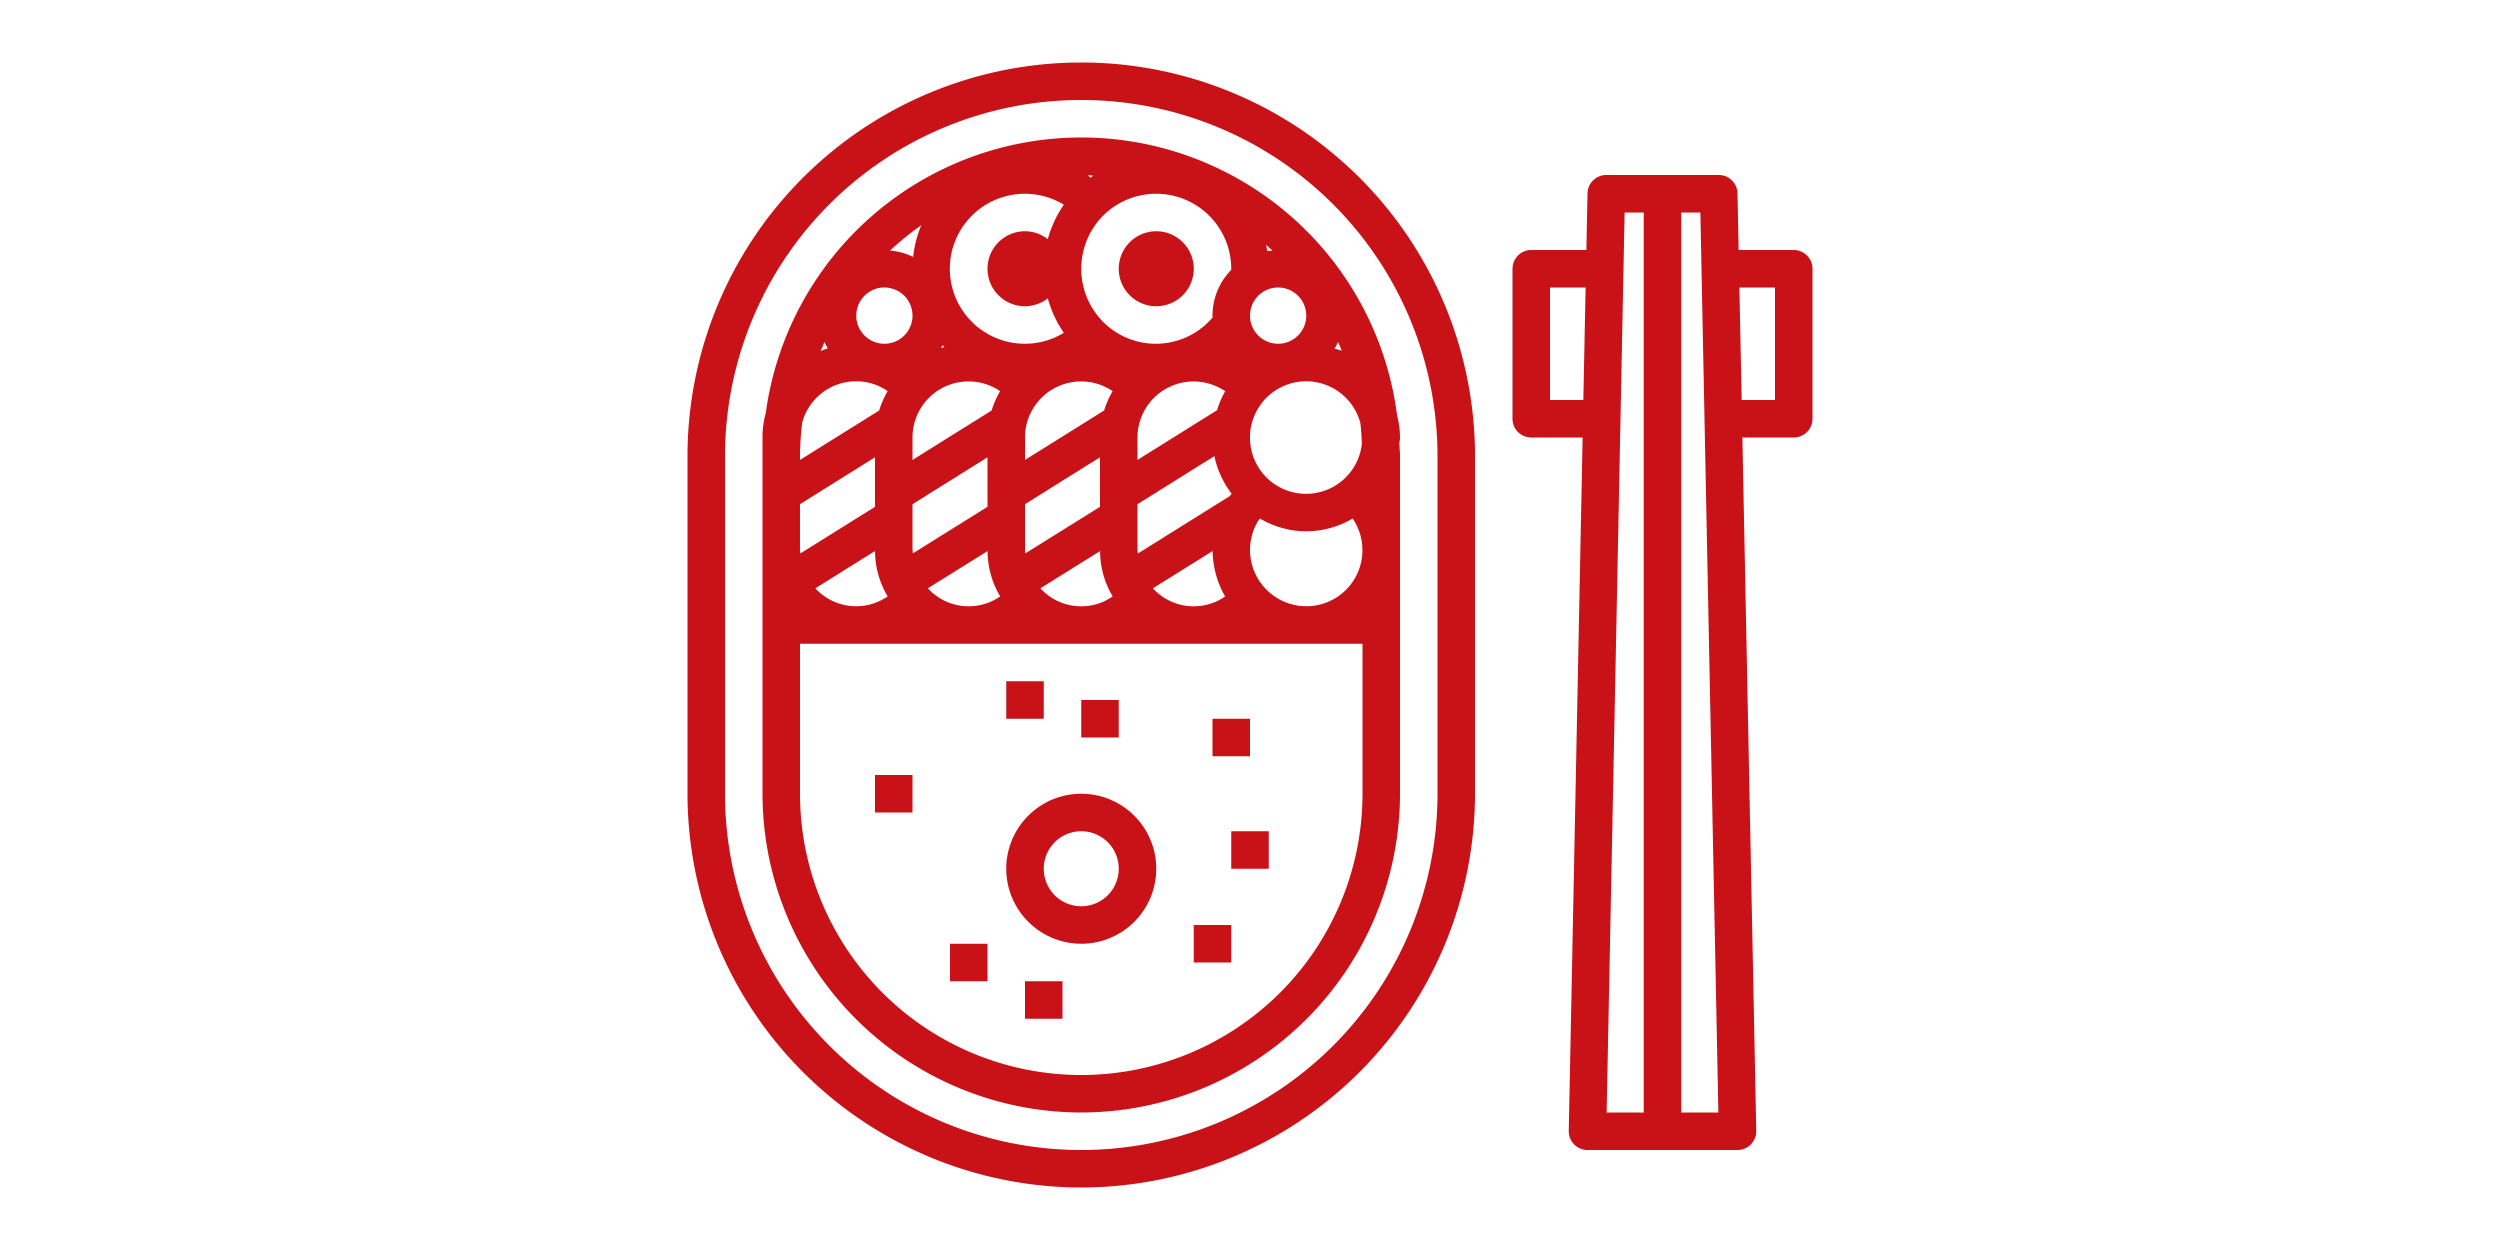
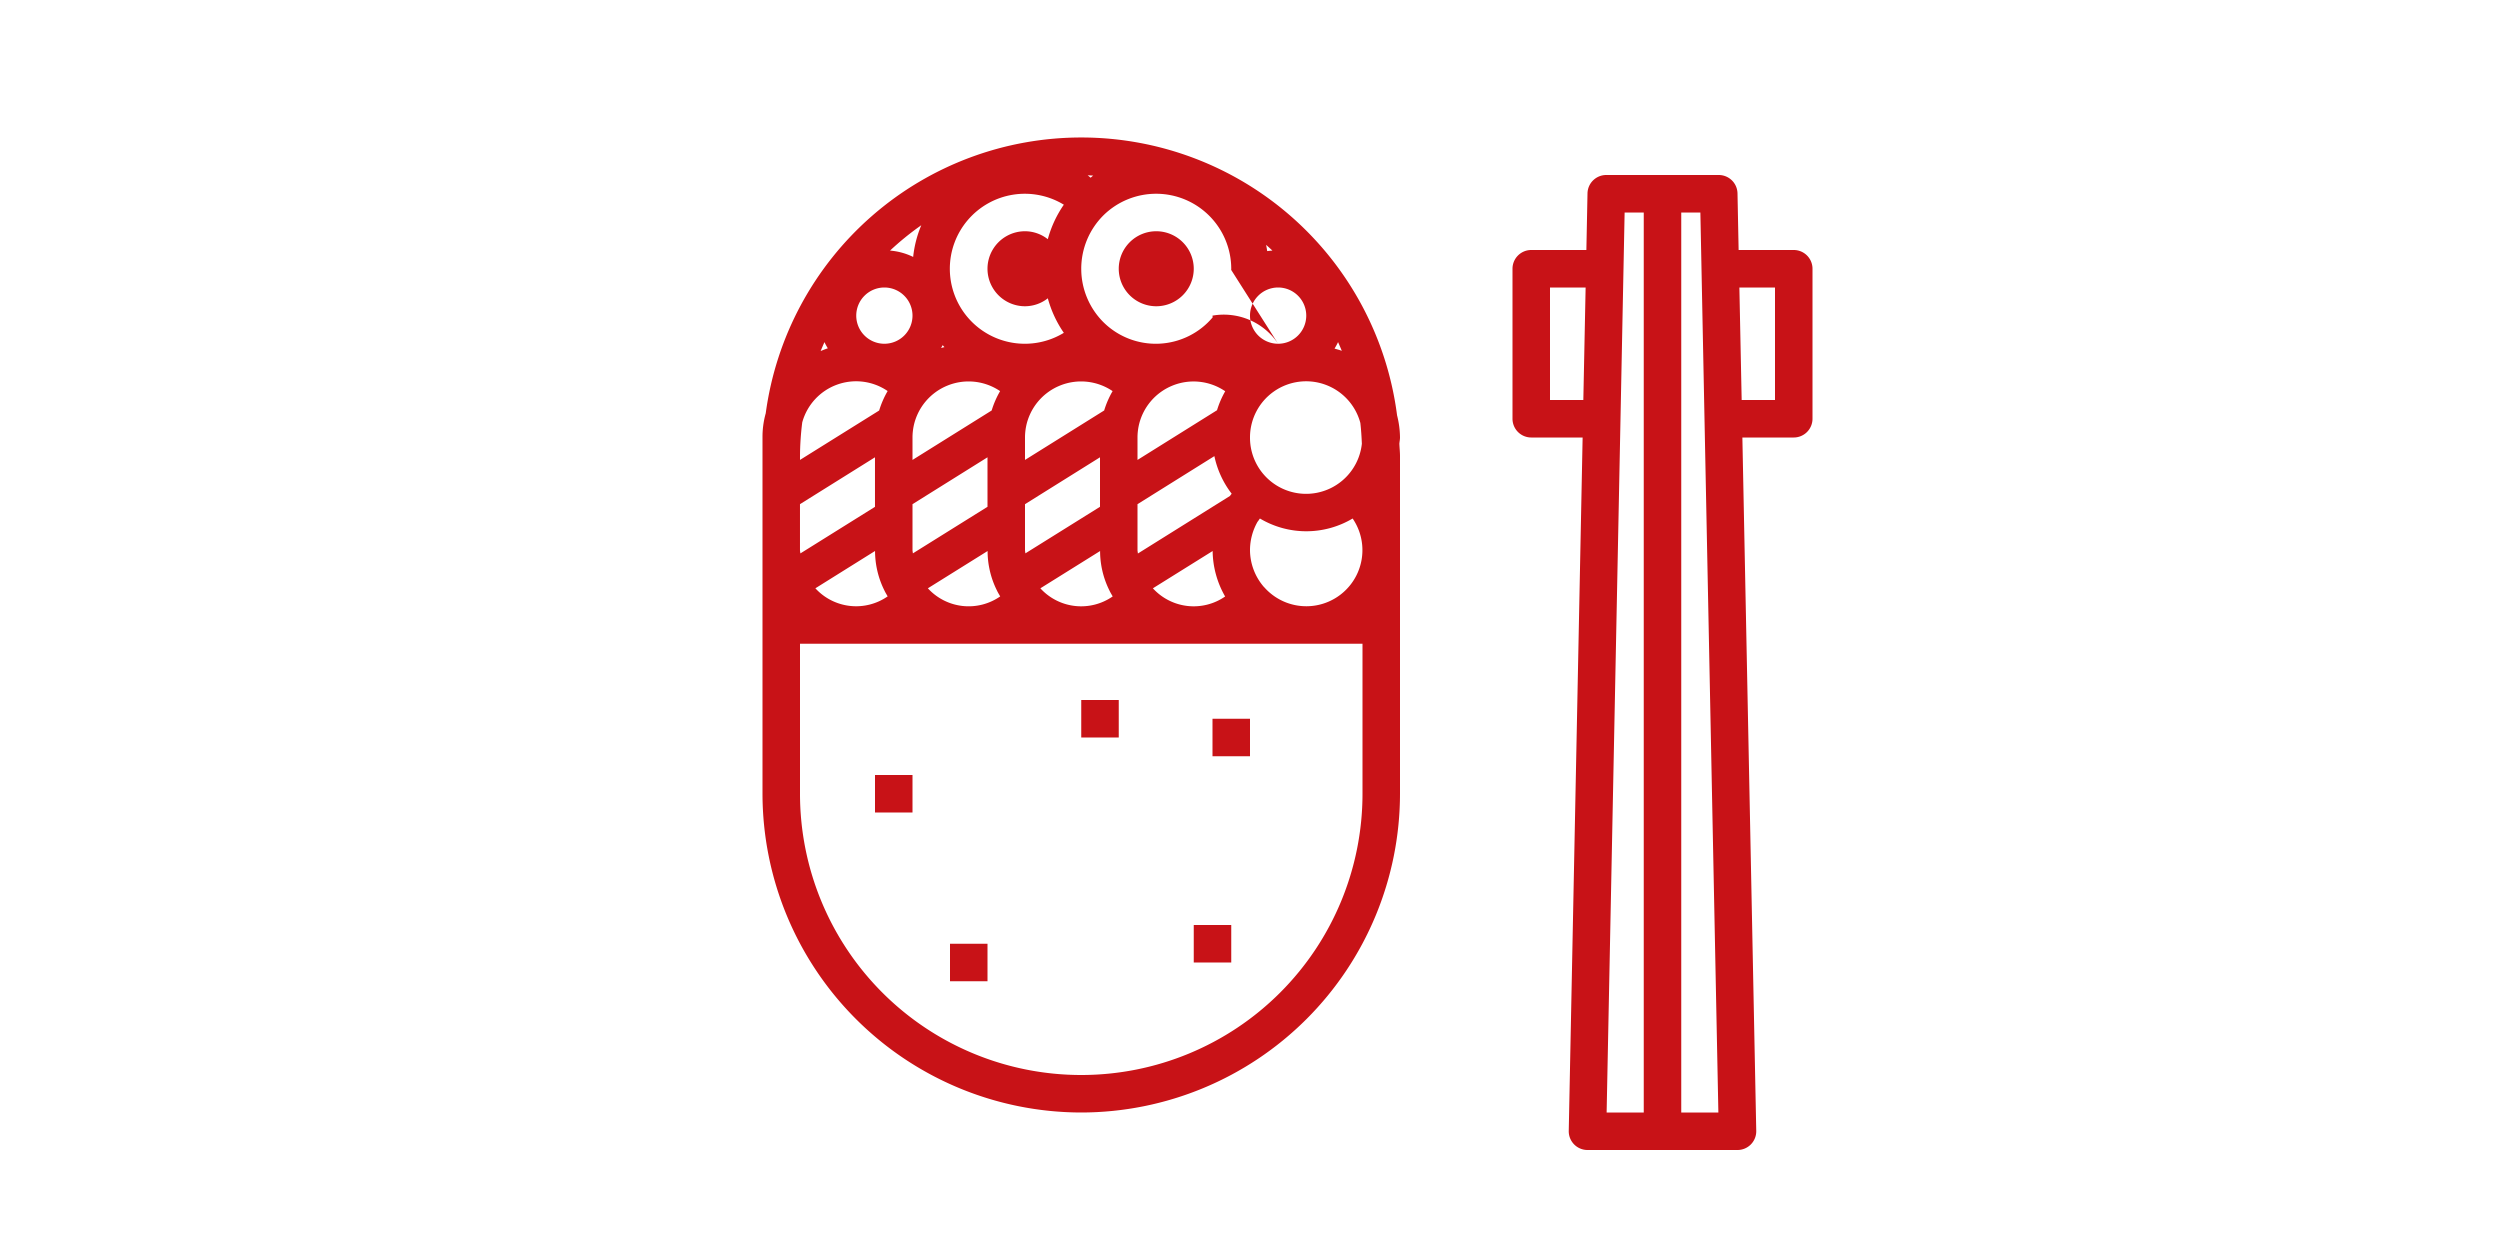
<svg xmlns="http://www.w3.org/2000/svg" width="240" height="120" viewBox="0 0 240 120">
  <defs>
    <clipPath id="clip-path">
      <rect id="長方形_6925" data-name="長方形 6925" width="108" height="108" fill="#c81217" />
    </clipPath>
  </defs>
  <g id="img" transform="translate(60 -0.104)">
    <g id="グループ_2367" data-name="グループ 2367">
      <rect id="長方形_6908" data-name="長方形 6908" width="240" height="120" transform="translate(-60 0.104)" fill="#fff" />
      <g id="グループ_2293" data-name="グループ 2293" transform="translate(6 6.104)">
        <g id="グループ_2292" data-name="グループ 2292" clip-path="url(#clip-path)">
-           <path id="パス_4460" data-name="パス 4460" d="M37.8,108A37.842,37.842,0,0,0,75.6,70.2V37.8A37.8,37.8,0,0,0,0,37.8V70.2A37.842,37.842,0,0,0,37.8,108M3.6,37.8a34.2,34.2,0,0,1,68.4,0V70.2a34.2,34.2,0,0,1-68.4,0Z" fill="#c81217" />
-           <path id="パス_4461" data-name="パス 4461" d="M34.6,97.6A30.634,30.634,0,0,0,65.2,67V34.6c0-.405-.045-.8-.061-1.2.014-.2.061-.4.061-.6a8.9,8.9,0,0,0-.281-2.126,30.566,30.566,0,0,0-60.61-.187l-.009.025A8.386,8.386,0,0,0,4,32.8V67A30.634,30.634,0,0,0,34.6,97.6M29.236,43.924c-.005-.11-.036-.212-.036-.324V39.2l7.2-4.5v4.752Zm-10.8,0c-.005-.11-.036-.212-.036-.324V39.2l7.2-4.5v4.752Zm-10.8.005c-.007-.112-.038-.216-.038-.329V39.2l7.2-4.5v4.756ZM40,34.953V32.8a5.625,5.625,0,0,1,.11-1.087,5.386,5.386,0,0,1,8.311-3.353,8.825,8.825,0,0,0-.787,1.822Zm-21.49-3.24a5.388,5.388,0,0,1,8.3-3.366A8.73,8.73,0,0,0,26,30.206l-7.6,4.747V32.8a5.625,5.625,0,0,1,.11-1.087M29.2,32.8a5.625,5.625,0,0,1,.11-1.087,5.388,5.388,0,0,1,8.3-3.366,8.73,8.73,0,0,0-.81,1.859l-7.6,4.747Zm24.3-9a2.7,2.7,0,1,1,2.7-2.7,2.7,2.7,0,0,1-2.7,2.7m-4.505-7.087A6.263,6.263,0,0,0,47.2,21.1c0,.058.014.11.016.166a7.142,7.142,0,0,1-10.444.506,7.241,7.241,0,0,1-.014-10.328A7.212,7.212,0,0,1,49,16.6c0,.038-.005.074-.005.113m-17.606-2.95A3.556,3.556,0,0,0,29.2,13a3.6,3.6,0,0,0,0,7.2,3.566,3.566,0,0,0,2.191-.763,10.829,10.829,0,0,0,1.537,3.314,7.2,7.2,0,1,1,0-12.3,10.818,10.818,0,0,0-1.539,3.314M21.294,23.935c.058.061.113.126.171.187-.106.029-.214.056-.32.088.052-.09.1-.182.149-.275M13,21.1a2.7,2.7,0,1,1,2.7,2.7A2.7,2.7,0,0,1,13,21.1M40.038,43.937c-.007-.113-.038-.221-.038-.337V39.2l7.38-4.612a8.926,8.926,0,0,0,1.66,3.607c-.054.072-.112.14-.162.214ZM50.8,32.8a5.388,5.388,0,0,1,10.593-1.4c.077.661.117,1.33.146,2A5.385,5.385,0,0,1,50.8,32.8m8.116-8.536a6.479,6.479,0,0,0,.338-.623c.124.279.245.558.36.841-.223-.094-.466-.144-.7-.218m-6.462-9.358c-.032-.2-.063-.4-.106-.6.207.18.407.364.607.551-.167.014-.337.022-.5.05M35.5,7.857c-.1-.07-.182-.16-.283-.225.178,0,.353.018.529.025-.086.059-.162.139-.247.2M18.461,15.464a6.207,6.207,0,0,0-2.216-.608,27.445,27.445,0,0,1,3-2.435,10.713,10.713,0,0,0-.781,3.044m-8.192,8.773c-.236.076-.463.169-.691.263.117-.288.241-.574.367-.859a6.32,6.32,0,0,0,.324.6m-2.452,7.09a5.362,5.362,0,0,1,8.194-2.992,8.833,8.833,0,0,0-.815,1.87L7.6,34.953V34.6a27.271,27.271,0,0,1,.218-3.272M9.076,47.276l5.729-3.582a8.5,8.5,0,0,0,.895,3.784c.09.2.209.383.315.574a5.3,5.3,0,0,1-6.939-.776m10.8,0,5.733-3.578a8.5,8.5,0,0,0,.895,3.784c.09.2.209.383.315.574a5.3,5.3,0,0,1-6.943-.779m10.8,0,5.733-3.578a8.5,8.5,0,0,0,.895,3.784c.09.2.209.383.315.574a5.3,5.3,0,0,1-6.943-.779m10.8,0,5.737-3.58a8.967,8.967,0,0,0,1.2,4.365,5.3,5.3,0,0,1-6.935-.785m10.683-.1A5.437,5.437,0,0,1,50.8,43.6a5.533,5.533,0,0,1,.724-2.709,1.717,1.717,0,0,0,.137-.187c.029-.047.061-.083.092-.128a8.693,8.693,0,0,0,8.9,0,5.385,5.385,0,0,1-8.492,6.592M7.6,52.6h54V67a27,27,0,0,1-54,0Z" transform="translate(3.2 3.2)" fill="#c81217" />
+           <path id="パス_4461" data-name="パス 4461" d="M34.6,97.6A30.634,30.634,0,0,0,65.2,67V34.6c0-.405-.045-.8-.061-1.2.014-.2.061-.4.061-.6a8.9,8.9,0,0,0-.281-2.126,30.566,30.566,0,0,0-60.61-.187l-.009.025A8.386,8.386,0,0,0,4,32.8V67A30.634,30.634,0,0,0,34.6,97.6M29.236,43.924c-.005-.11-.036-.212-.036-.324V39.2l7.2-4.5v4.752Zm-10.8,0c-.005-.11-.036-.212-.036-.324V39.2l7.2-4.5v4.752Zm-10.8.005c-.007-.112-.038-.216-.038-.329V39.2l7.2-4.5v4.756ZM40,34.953V32.8a5.625,5.625,0,0,1,.11-1.087,5.386,5.386,0,0,1,8.311-3.353,8.825,8.825,0,0,0-.787,1.822Zm-21.49-3.24a5.388,5.388,0,0,1,8.3-3.366A8.73,8.73,0,0,0,26,30.206l-7.6,4.747V32.8a5.625,5.625,0,0,1,.11-1.087M29.2,32.8a5.625,5.625,0,0,1,.11-1.087,5.388,5.388,0,0,1,8.3-3.366,8.73,8.73,0,0,0-.81,1.859l-7.6,4.747Zm24.3-9a2.7,2.7,0,1,1,2.7-2.7,2.7,2.7,0,0,1-2.7,2.7A6.263,6.263,0,0,0,47.2,21.1c0,.058.014.11.016.166a7.142,7.142,0,0,1-10.444.506,7.241,7.241,0,0,1-.014-10.328A7.212,7.212,0,0,1,49,16.6c0,.038-.005.074-.005.113m-17.606-2.95A3.556,3.556,0,0,0,29.2,13a3.6,3.6,0,0,0,0,7.2,3.566,3.566,0,0,0,2.191-.763,10.829,10.829,0,0,0,1.537,3.314,7.2,7.2,0,1,1,0-12.3,10.818,10.818,0,0,0-1.539,3.314M21.294,23.935c.058.061.113.126.171.187-.106.029-.214.056-.32.088.052-.09.1-.182.149-.275M13,21.1a2.7,2.7,0,1,1,2.7,2.7A2.7,2.7,0,0,1,13,21.1M40.038,43.937c-.007-.113-.038-.221-.038-.337V39.2l7.38-4.612a8.926,8.926,0,0,0,1.66,3.607c-.054.072-.112.14-.162.214ZM50.8,32.8a5.388,5.388,0,0,1,10.593-1.4c.077.661.117,1.33.146,2A5.385,5.385,0,0,1,50.8,32.8m8.116-8.536a6.479,6.479,0,0,0,.338-.623c.124.279.245.558.36.841-.223-.094-.466-.144-.7-.218m-6.462-9.358c-.032-.2-.063-.4-.106-.6.207.18.407.364.607.551-.167.014-.337.022-.5.05M35.5,7.857c-.1-.07-.182-.16-.283-.225.178,0,.353.018.529.025-.086.059-.162.139-.247.2M18.461,15.464a6.207,6.207,0,0,0-2.216-.608,27.445,27.445,0,0,1,3-2.435,10.713,10.713,0,0,0-.781,3.044m-8.192,8.773c-.236.076-.463.169-.691.263.117-.288.241-.574.367-.859a6.32,6.32,0,0,0,.324.6m-2.452,7.09a5.362,5.362,0,0,1,8.194-2.992,8.833,8.833,0,0,0-.815,1.87L7.6,34.953V34.6a27.271,27.271,0,0,1,.218-3.272M9.076,47.276l5.729-3.582a8.5,8.5,0,0,0,.895,3.784c.09.2.209.383.315.574a5.3,5.3,0,0,1-6.939-.776m10.8,0,5.733-3.578a8.5,8.5,0,0,0,.895,3.784c.09.2.209.383.315.574a5.3,5.3,0,0,1-6.943-.779m10.8,0,5.733-3.578a8.5,8.5,0,0,0,.895,3.784c.09.2.209.383.315.574a5.3,5.3,0,0,1-6.943-.779m10.8,0,5.737-3.58a8.967,8.967,0,0,0,1.2,4.365,5.3,5.3,0,0,1-6.935-.785m10.683-.1A5.437,5.437,0,0,1,50.8,43.6a5.533,5.533,0,0,1,.724-2.709,1.717,1.717,0,0,0,.137-.187c.029-.047.061-.083.092-.128a8.693,8.693,0,0,0,8.9,0,5.385,5.385,0,0,1-8.492,6.592M7.6,52.6h54V67a27,27,0,0,1-54,0Z" transform="translate(3.2 3.2)" fill="#c81217" />
          <path id="パス_4462" data-name="パス 4462" d="M71,13.2H65.708L65.6,7.764A1.8,1.8,0,0,0,63.8,6H53a1.8,1.8,0,0,0-1.8,1.764L51.092,13.2H45.8A1.8,1.8,0,0,0,44,15V29.4a1.8,1.8,0,0,0,1.8,1.8h4.932L49.4,97.764A1.8,1.8,0,0,0,51.2,99.6H65.6a1.8,1.8,0,0,0,1.8-1.836L66.068,31.2H71a1.8,1.8,0,0,0,1.8-1.8V15A1.8,1.8,0,0,0,71,13.2M47.6,27.6V16.8h3.42L50.8,27.6Zm7.164-18H56.6V96H53.036ZM60.2,96V9.6h1.836L63.764,96Zm9-68.4H66L65.78,16.8H69.2Z" transform="translate(35.2 4.8)" fill="#c81217" />
          <path id="パス_4463" data-name="パス 4463" d="M26.6,9a3.6,3.6,0,1,0,3.6,3.6A3.6,3.6,0,0,0,26.6,9" transform="translate(18.4 7.2)" fill="#c81217" />
-           <path id="パス_4464" data-name="パス 4464" d="M24.2,53.4A7.2,7.2,0,1,0,17,46.2a7.207,7.207,0,0,0,7.2,7.2m0-10.8a3.6,3.6,0,1,1-3.6,3.6,3.6,3.6,0,0,1,3.6-3.6" transform="translate(13.6 31.2)" fill="#c81217" />
-           <rect id="長方形_6917" data-name="長方形 6917" width="3.6" height="3.6" transform="translate(30.6 59.4)" fill="#c81217" />
-           <rect id="長方形_6918" data-name="長方形 6918" width="3.6" height="3.6" transform="translate(52.2 73.8)" fill="#c81217" />
          <rect id="長方形_6919" data-name="長方形 6919" width="3.6" height="3.6" transform="translate(25.2 84.6)" fill="#c81217" />
          <rect id="長方形_6920" data-name="長方形 6920" width="3.6" height="3.6" transform="translate(48.6 82.8)" fill="#c81217" />
          <rect id="長方形_6921" data-name="長方形 6921" width="3.6" height="3.6" transform="translate(50.4 63)" fill="#c81217" />
          <rect id="長方形_6922" data-name="長方形 6922" width="3.6" height="3.6" transform="translate(18 68.4)" fill="#c81217" />
-           <rect id="長方形_6923" data-name="長方形 6923" width="3.6" height="3.6" transform="translate(32.4 88.2)" fill="#c81217" />
          <rect id="長方形_6924" data-name="長方形 6924" width="3.6" height="3.6" transform="translate(37.8 61.2)" fill="#c81217" />
        </g>
      </g>
    </g>
  </g>
</svg>